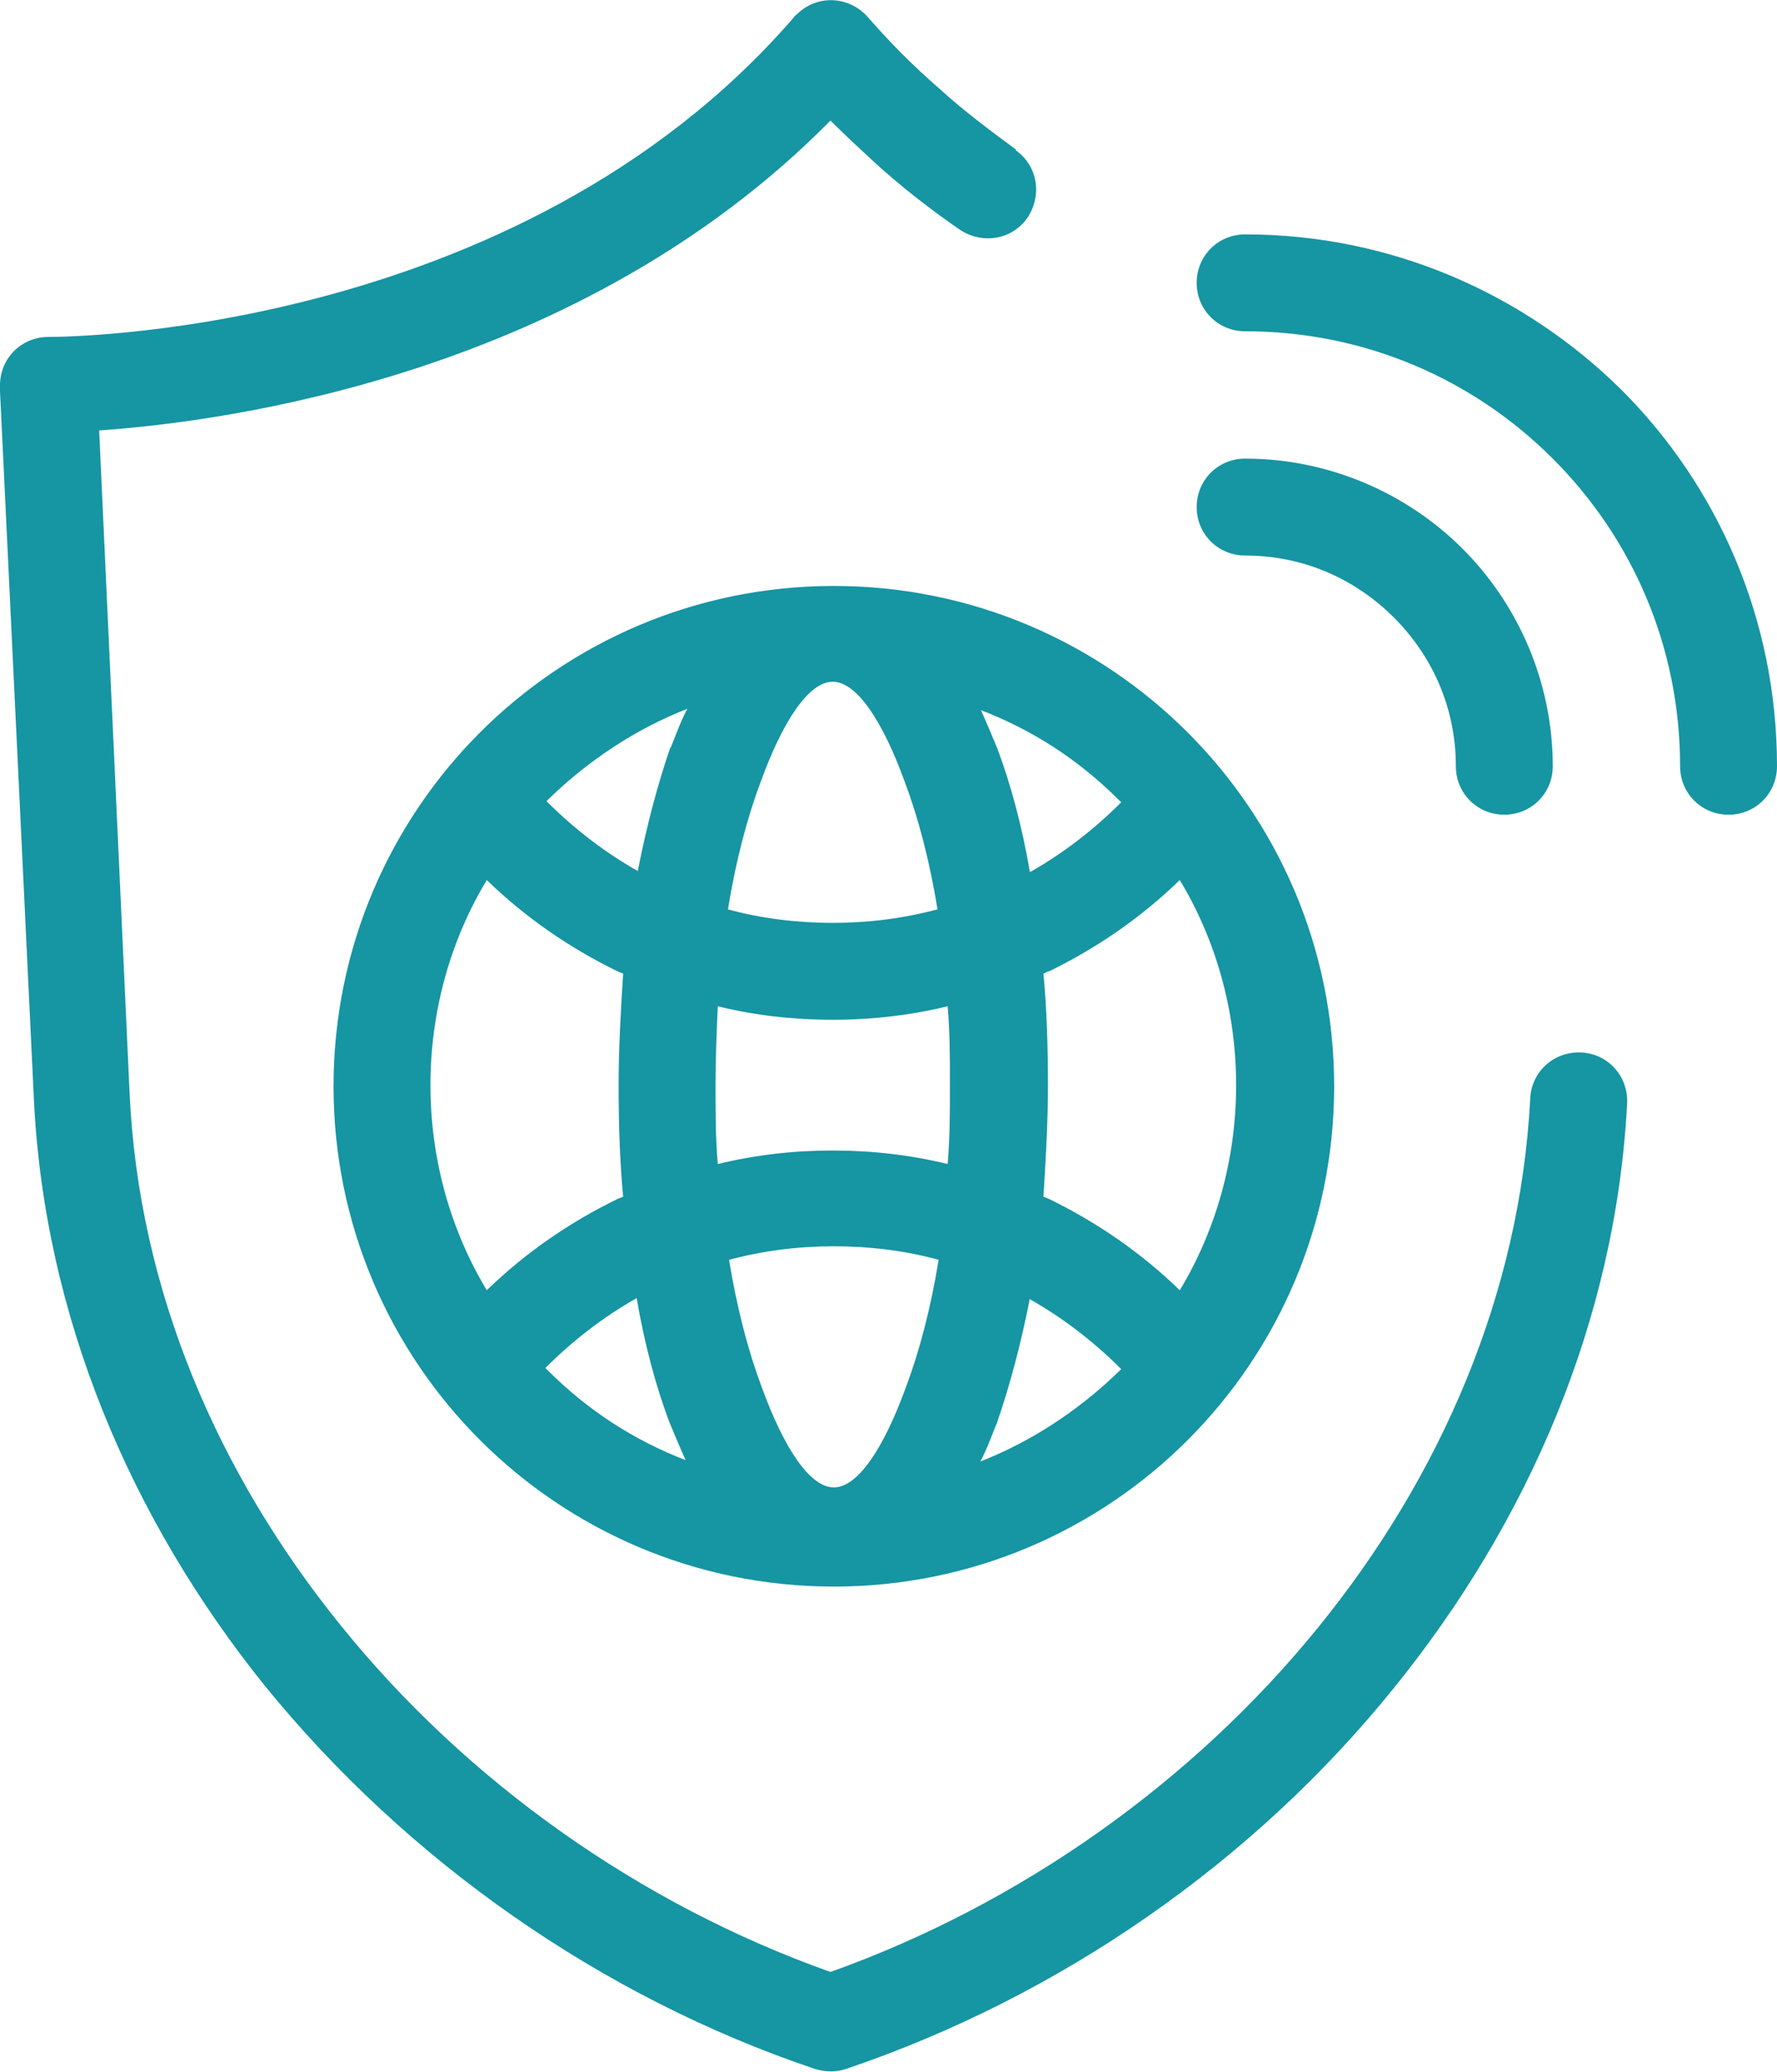
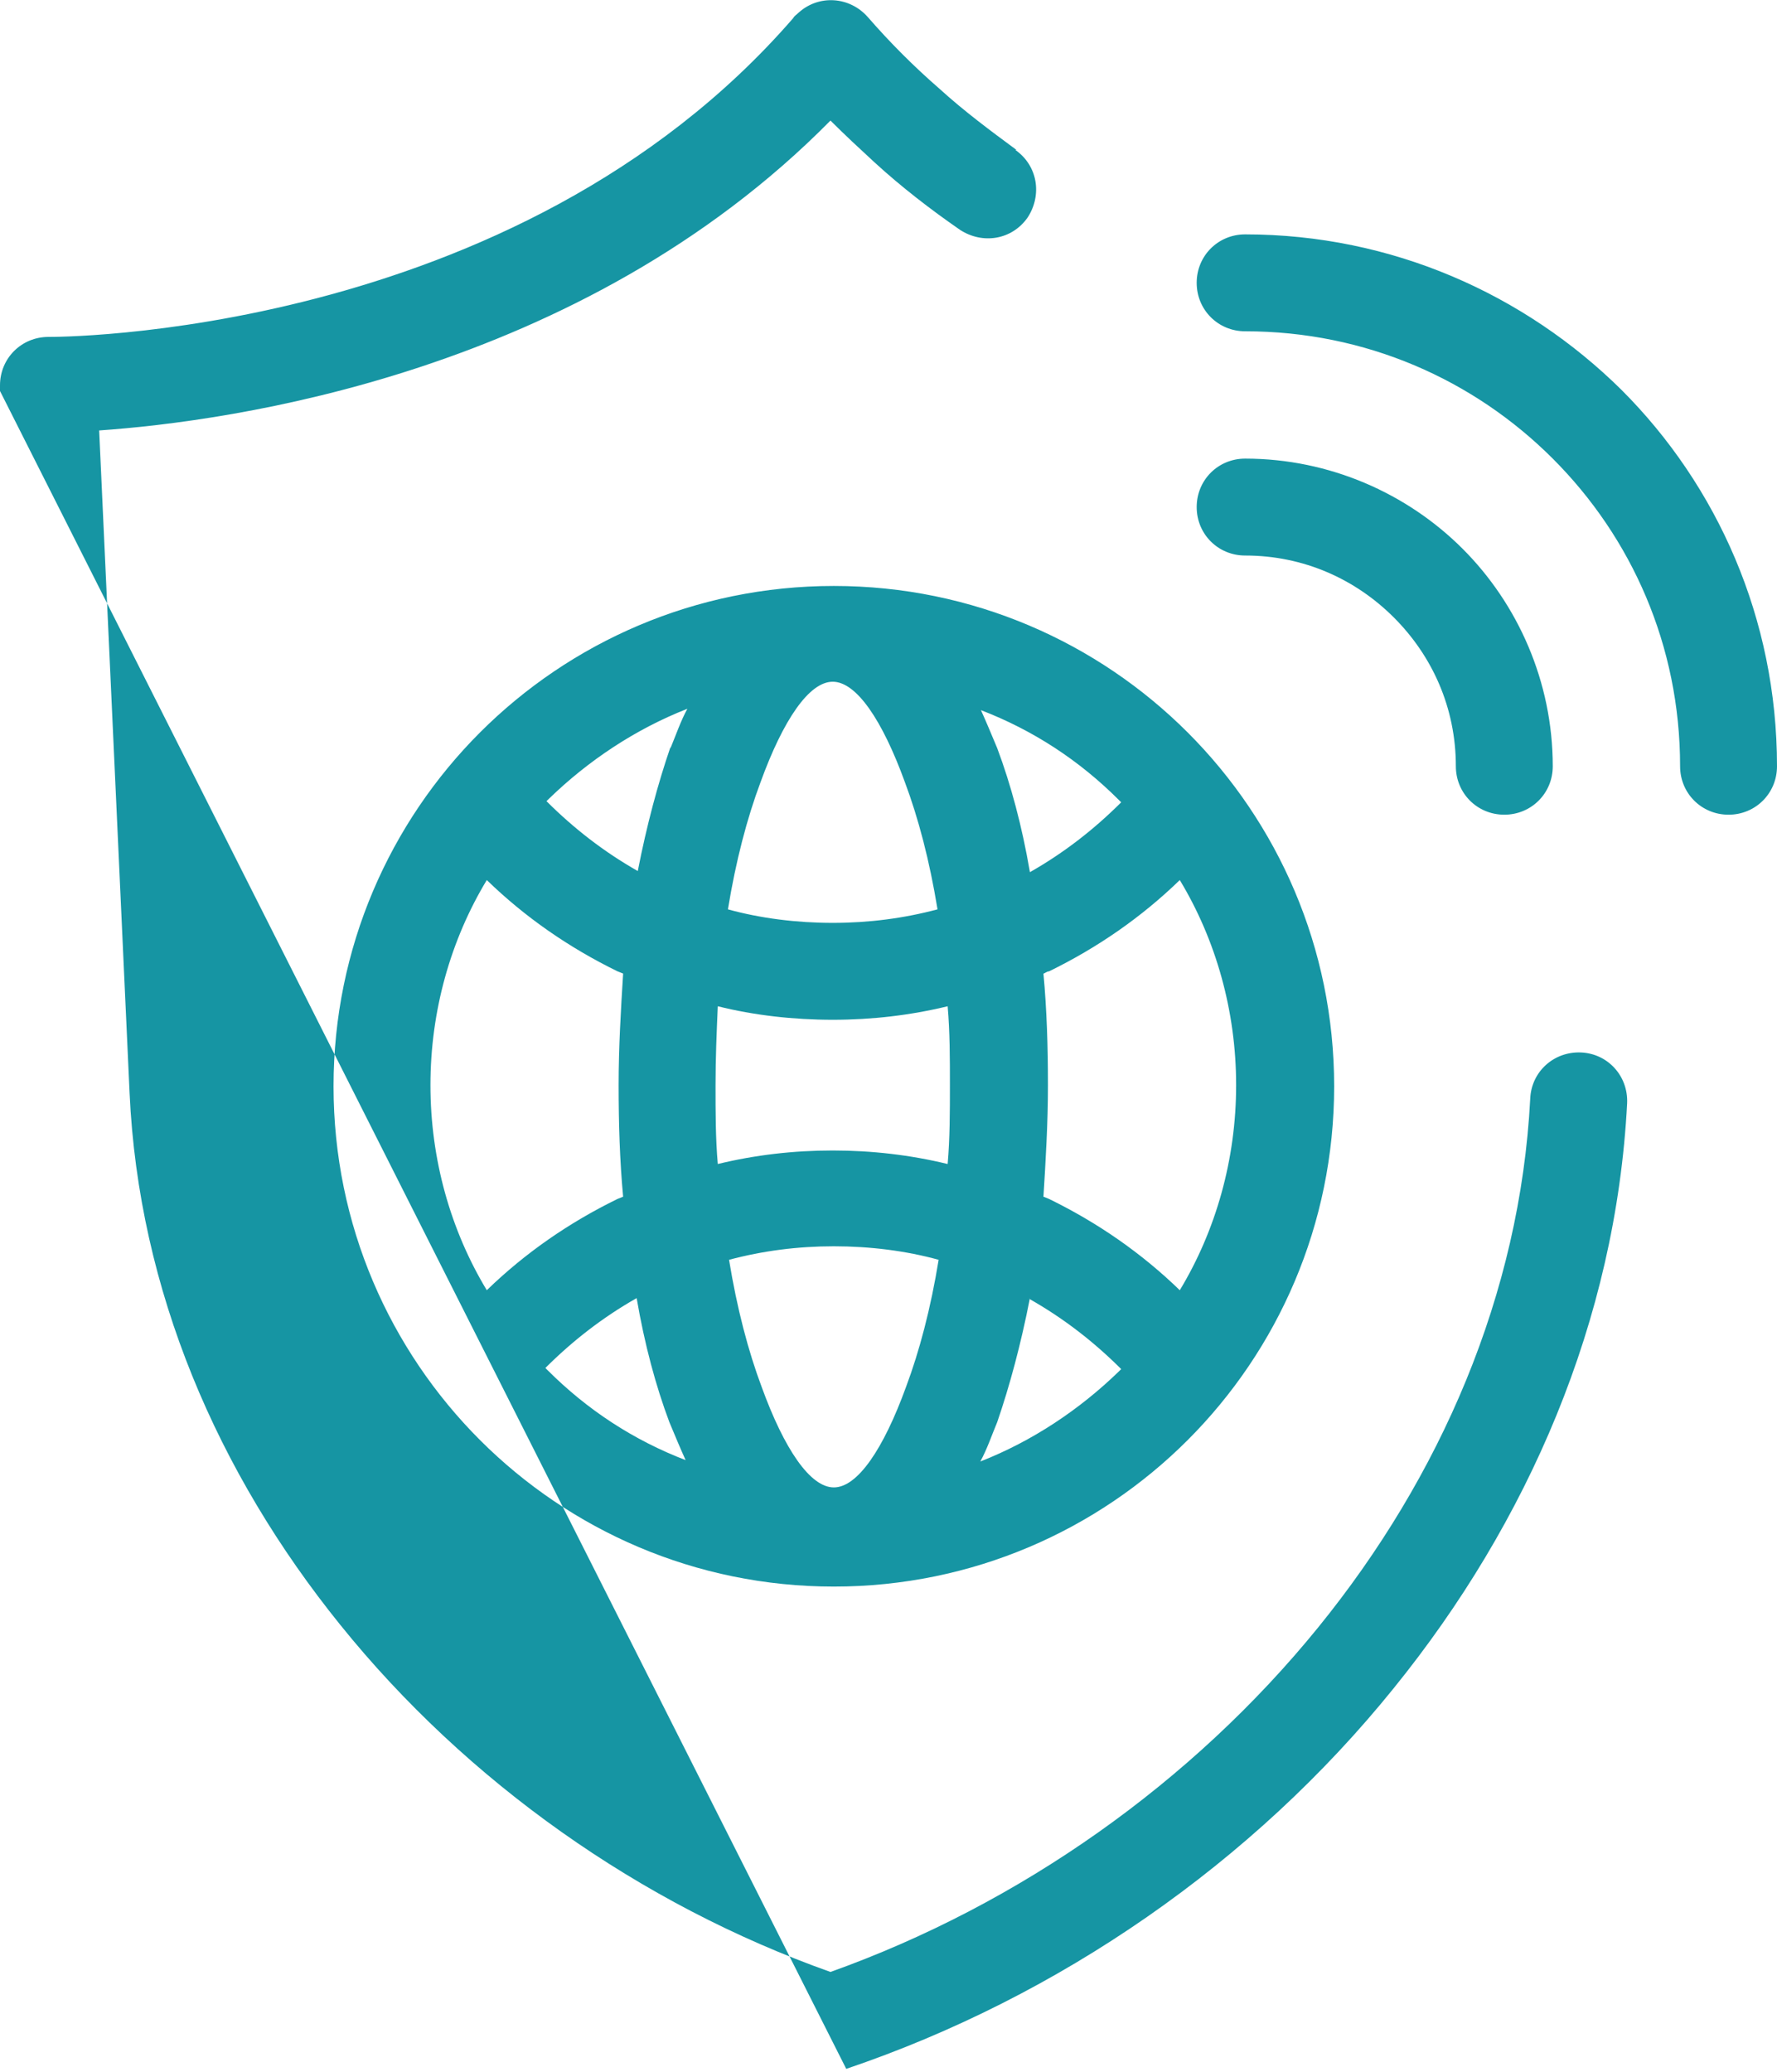
<svg xmlns="http://www.w3.org/2000/svg" id="_Слой_1" data-name="Слой 1" viewBox="0 0 15.77 18.39">
  <defs>
    <style> .cls-1 { fill: #1695a3; } </style>
  </defs>
-   <path class="cls-1" d="m9.01,1.33c.2.14.24.4.11.6-.14.2-.4.24-.6.11-.26-.18-.52-.38-.76-.6-.13-.12-.26-.24-.39-.37C5.15,3.32,2.03,3.74.88,3.82l.27,5.88c.08,1.75.78,3.37,1.87,4.72,1.12,1.39,2.66,2.48,4.35,3.08,1.68-.6,3.21-1.68,4.33-3.06,1.08-1.33,1.79-2.95,1.88-4.69.01-.24.21-.42.45-.41.24.01.42.21.41.45-.1,1.93-.88,3.72-2.07,5.19-1.25,1.55-2.97,2.74-4.86,3.38h0c-.09.03-.18.03-.28,0-1.9-.64-3.62-1.85-4.88-3.4-1.19-1.48-1.96-3.28-2.05-5.22L0,3.47s0-.04,0-.05c0-.24.19-.43.43-.43.01,0,4.13.03,6.61-2.83.01-.02.03-.03.05-.05.18-.16.45-.14.61.04.2.23.41.44.64.64.22.2.45.37.68.54h0Zm4.77,5.47c0,.24-.19.43-.43.43s-.43-.19-.43-.43c0-.52-.21-.98-.55-1.32-.34-.34-.8-.55-1.32-.55-.24,0-.43-.19-.43-.43s.19-.43.43-.43c.75,0,1.44.31,1.93.8.49.49.8,1.18.8,1.93h0Zm1.99,0c0,.24-.19.43-.43.43s-.43-.19-.43-.43c0-1.07-.43-2.03-1.13-2.73-.7-.7-1.66-1.13-2.73-1.13-.24,0-.43-.19-.43-.43s.19-.43.43-.43c1.3,0,2.48.53,3.34,1.38.85.85,1.38,2.03,1.38,3.34h0Zm-8.38-.75c-.21,0-.44.34-.64.89-.12.32-.22.7-.29,1.13.29.08.61.12.93.12s.63-.04.93-.12c-.07-.43-.17-.81-.29-1.13-.2-.55-.43-.89-.64-.89h0Zm-1.02,2.88c-.01.23-.02.46-.02.7s0,.47.02.7c.33-.08.67-.12,1.02-.12s.69.04,1.02.12c.02-.23.02-.46.02-.7s0-.47-.02-.7c-.33.08-.67.12-1.02.12s-.7-.04-1.02-.12Zm.1,2.25c.07.43.17.81.29,1.13.2.55.43.89.64.89s.44-.34.64-.89c.12-.32.22-.7.29-1.13-.29-.08-.61-.12-.93-.12s-.63.04-.93.12h0Zm-.52-4.54c.05-.12.09-.24.15-.35-.46.18-.88.46-1.23.8l-.02.02c.24.24.51.45.81.62.08-.41.18-.78.29-1.1h0Zm2.75-.35c.05.11.1.23.15.35.12.32.22.69.29,1.1.3-.17.57-.38.81-.62l-.02-.02c-.35-.35-.76-.62-1.23-.8h0Zm.56,2.35c.03.32.04.65.04.99s-.02.67-.04.99l.05.02c.43.21.82.48,1.16.81.32-.53.5-1.16.5-1.82s-.18-1.29-.5-1.82c-.34.33-.73.6-1.16.81-.02,0-.04.02-.05.02h0Zm-.12,2.88c-.08.41-.18.78-.29,1.1-.05.12-.09.24-.15.35.46-.18.88-.46,1.23-.8l.02-.02c-.24-.24-.51-.45-.81-.62h0Zm-3.05,1.45c-.05-.11-.1-.23-.15-.35-.12-.32-.22-.69-.29-1.1-.3.17-.57.38-.81.62l.02.02c.35.35.76.62,1.23.8h0Zm-.56-2.35c-.03-.32-.04-.65-.04-.99s.02-.67.04-.99l-.05-.02c-.43-.21-.82-.48-1.16-.81-.32.53-.5,1.16-.5,1.82s.18,1.29.5,1.82c.34-.33.73-.6,1.16-.81l.05-.02h0Zm1.87,3.46c-1.23,0-2.34-.5-3.14-1.3-.8-.8-1.3-1.91-1.3-3.14s.5-2.34,1.3-3.14c.8-.8,1.91-1.3,3.14-1.3s2.34.5,3.14,1.3c.8.8,1.3,1.91,1.3,3.14s-.5,2.34-1.3,3.14c-.8.8-1.91,1.3-3.14,1.3Z" />
+   <path class="cls-1" d="m9.01,1.33c.2.14.24.4.11.6-.14.2-.4.24-.6.11-.26-.18-.52-.38-.76-.6-.13-.12-.26-.24-.39-.37C5.15,3.32,2.03,3.74.88,3.82l.27,5.88c.08,1.75.78,3.37,1.87,4.72,1.12,1.39,2.66,2.48,4.35,3.08,1.68-.6,3.21-1.68,4.33-3.06,1.08-1.33,1.79-2.95,1.88-4.69.01-.24.21-.42.45-.41.24.01.42.21.41.45-.1,1.93-.88,3.72-2.07,5.19-1.25,1.55-2.97,2.74-4.86,3.38h0L0,3.47s0-.04,0-.05c0-.24.19-.43.43-.43.01,0,4.13.03,6.61-2.83.01-.02.03-.03.05-.05.18-.16.45-.14.61.04.2.23.41.44.64.64.22.2.45.37.68.54h0Zm4.77,5.47c0,.24-.19.43-.43.43s-.43-.19-.43-.43c0-.52-.21-.98-.55-1.32-.34-.34-.8-.55-1.32-.55-.24,0-.43-.19-.43-.43s.19-.43.43-.43c.75,0,1.44.31,1.93.8.49.49.8,1.18.8,1.93h0Zm1.99,0c0,.24-.19.43-.43.43s-.43-.19-.43-.43c0-1.07-.43-2.03-1.13-2.73-.7-.7-1.66-1.13-2.73-1.13-.24,0-.43-.19-.43-.43s.19-.43.43-.43c1.3,0,2.48.53,3.34,1.38.85.85,1.38,2.03,1.38,3.34h0Zm-8.38-.75c-.21,0-.44.34-.64.89-.12.32-.22.7-.29,1.13.29.08.61.12.93.12s.63-.04.93-.12c-.07-.43-.17-.81-.29-1.13-.2-.55-.43-.89-.64-.89h0Zm-1.02,2.88c-.01.23-.02.46-.02.7s0,.47.02.7c.33-.08.67-.12,1.02-.12s.69.04,1.02.12c.02-.23.02-.46.02-.7s0-.47-.02-.7c-.33.08-.67.12-1.02.12s-.7-.04-1.02-.12Zm.1,2.25c.07.43.17.81.29,1.13.2.55.43.89.64.89s.44-.34.64-.89c.12-.32.22-.7.29-1.13-.29-.08-.61-.12-.93-.12s-.63.04-.93.12h0Zm-.52-4.54c.05-.12.09-.24.15-.35-.46.18-.88.46-1.23.8l-.02.02c.24.24.51.45.81.62.08-.41.18-.78.29-1.1h0Zm2.75-.35c.05.11.1.23.15.35.12.32.22.69.29,1.1.3-.17.57-.38.81-.62l-.02-.02c-.35-.35-.76-.62-1.23-.8h0Zm.56,2.35c.03.32.04.65.04.99s-.02.67-.04.99l.05.02c.43.21.82.48,1.16.81.32-.53.5-1.16.5-1.82s-.18-1.29-.5-1.82c-.34.33-.73.6-1.16.81-.02,0-.04.02-.05.02h0Zm-.12,2.88c-.08.41-.18.78-.29,1.1-.05.12-.09.24-.15.35.46-.18.88-.46,1.23-.8l.02-.02c-.24-.24-.51-.45-.81-.62h0Zm-3.05,1.45c-.05-.11-.1-.23-.15-.35-.12-.32-.22-.69-.29-1.1-.3.17-.57.38-.81.62l.02.02c.35.35.76.62,1.23.8h0Zm-.56-2.35c-.03-.32-.04-.65-.04-.99s.02-.67.04-.99l-.05-.02c-.43-.21-.82-.48-1.16-.81-.32.53-.5,1.16-.5,1.82s.18,1.29.5,1.82c.34-.33.73-.6,1.16-.81l.05-.02h0Zm1.87,3.46c-1.23,0-2.34-.5-3.14-1.3-.8-.8-1.3-1.91-1.3-3.14s.5-2.34,1.3-3.14c.8-.8,1.91-1.3,3.14-1.3s2.34.5,3.14,1.3c.8.8,1.3,1.91,1.3,3.14s-.5,2.34-1.3,3.14c-.8.8-1.91,1.3-3.14,1.3Z" />
</svg>